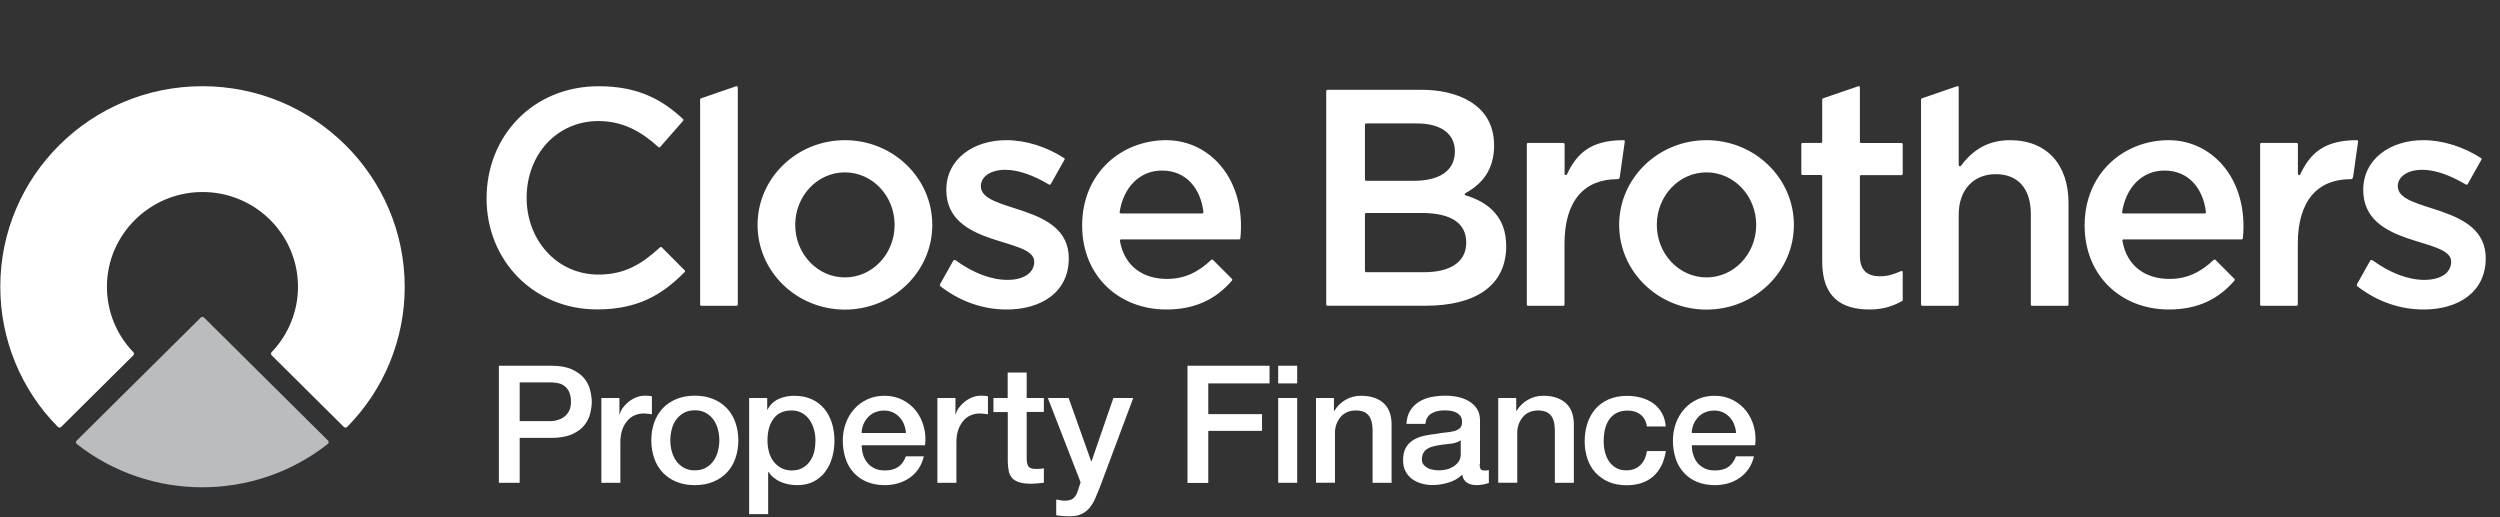
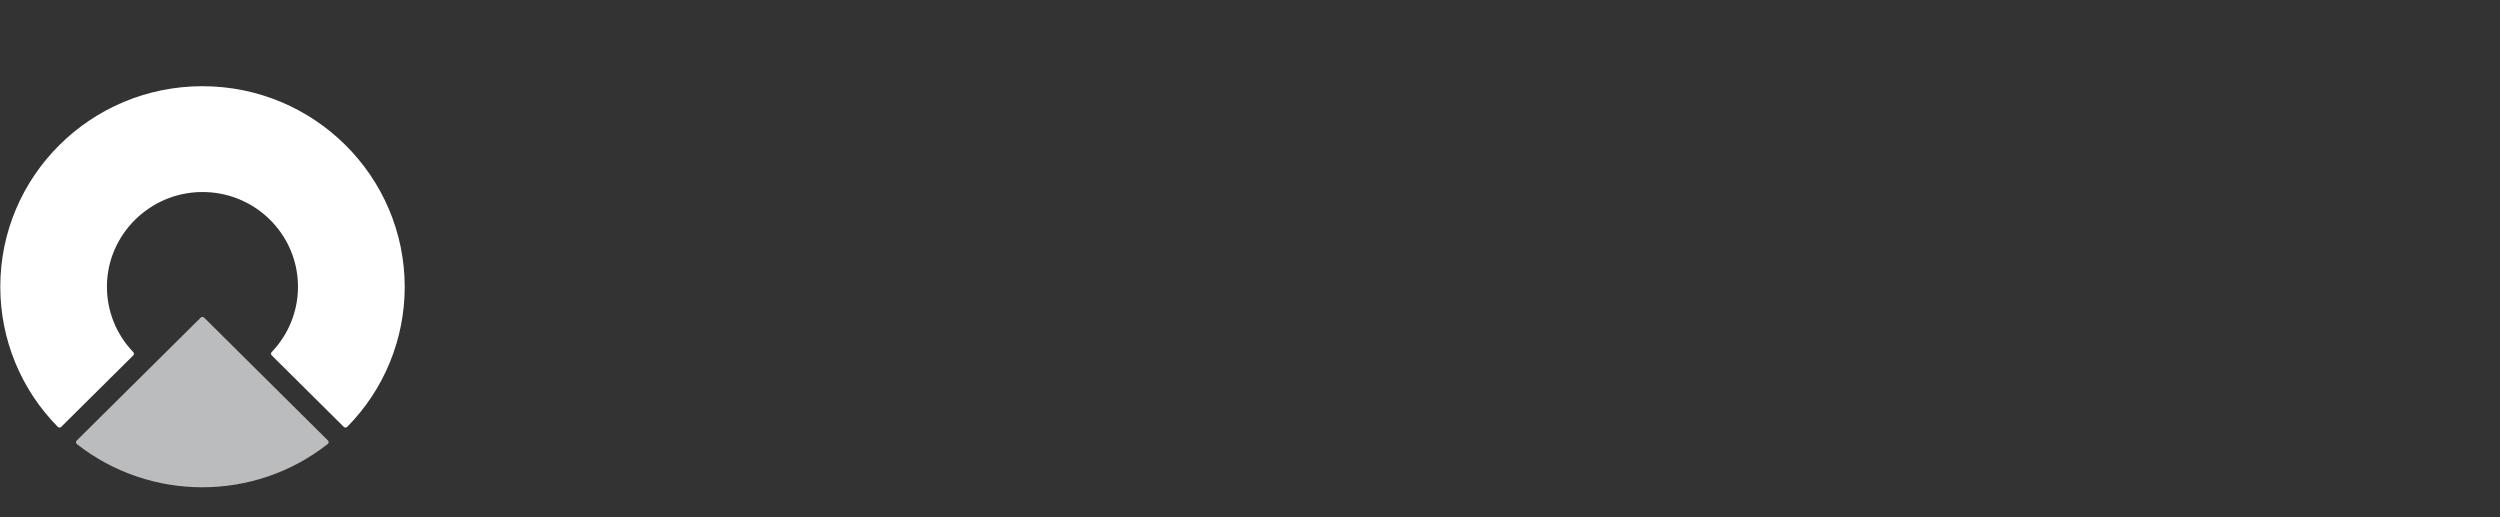
<svg xmlns="http://www.w3.org/2000/svg" width="261" height="54" viewBox="0 0 261 54" fill="none">
  <rect x="0" y="0" width="261" height="54" fill="#333333" stroke="none" />
-   <path d="M52.084 38.182H57.557C58.44 38.182 59.153 38.309 59.709 38.564C60.264 38.817 60.69 39.13 60.998 39.501C61.295 39.882 61.503 40.292 61.612 40.732C61.722 41.182 61.781 41.592 61.781 41.963C61.781 42.334 61.722 42.745 61.612 43.185C61.503 43.624 61.295 44.034 60.998 44.405C60.7 44.787 60.264 45.09 59.709 45.344C59.153 45.588 58.43 45.715 57.557 45.715H54.255V50.404H52.084V38.182ZM54.255 43.967H57.438C57.685 43.967 57.934 43.938 58.181 43.859C58.44 43.791 58.668 43.683 58.885 43.527C59.104 43.37 59.273 43.165 59.411 42.911C59.54 42.657 59.61 42.334 59.61 41.944C59.61 41.543 59.55 41.211 59.431 40.947C59.329 40.704 59.169 40.489 58.965 40.322C58.769 40.165 58.538 40.058 58.291 40.009C58.024 39.949 57.751 39.92 57.477 39.922H54.255V43.967ZM62.802 41.553H64.667V43.263H64.696C64.755 43.019 64.864 42.794 65.033 42.559C65.206 42.325 65.409 42.114 65.638 41.934C65.876 41.749 66.144 41.592 66.431 41.485C66.719 41.367 67.017 41.309 67.314 41.309C67.542 41.309 67.701 41.319 67.79 41.328C67.879 41.338 67.968 41.348 68.058 41.367V43.253L67.631 43.195C67.49 43.176 67.347 43.166 67.205 43.165C66.868 43.165 66.55 43.233 66.253 43.36C65.952 43.49 65.686 43.691 65.48 43.946C65.247 44.227 65.069 44.548 64.954 44.894C64.825 45.275 64.765 45.705 64.765 46.194V50.404H62.782V41.552H62.801L62.802 41.553ZM72.539 50.649C71.826 50.649 71.181 50.532 70.616 50.297C70.076 50.08 69.59 49.751 69.188 49.33C68.791 48.907 68.49 48.404 68.305 47.855C68.097 47.248 67.993 46.611 67.997 45.969C67.997 45.294 68.097 44.67 68.305 44.103C68.493 43.554 68.793 43.051 69.188 42.627C69.575 42.217 70.051 41.894 70.616 41.66C71.181 41.426 71.816 41.309 72.539 41.309C73.254 41.309 73.897 41.426 74.463 41.66C75.003 41.877 75.489 42.207 75.891 42.627C76.278 43.038 76.575 43.527 76.774 44.103C76.981 44.703 77.085 45.334 77.081 45.969C77.081 46.653 76.982 47.278 76.773 47.855C76.586 48.403 76.285 48.906 75.891 49.33C75.505 49.741 75.029 50.063 74.463 50.297C73.898 50.532 73.254 50.649 72.539 50.649ZM72.539 49.105C72.975 49.105 73.363 49.018 73.69 48.831C74.018 48.646 74.284 48.412 74.493 48.108C74.701 47.816 74.859 47.474 74.949 47.102C75.148 46.357 75.148 45.572 74.949 44.827C74.86 44.466 74.706 44.125 74.493 43.82C74.282 43.526 74.007 43.282 73.69 43.106C73.363 42.92 72.986 42.833 72.539 42.833C72.103 42.833 71.717 42.92 71.389 43.106C71.062 43.292 70.794 43.527 70.586 43.82C70.378 44.113 70.22 44.445 70.13 44.826C69.932 45.572 69.932 46.356 70.13 47.102C70.229 47.474 70.378 47.806 70.586 48.108C70.794 48.401 71.062 48.646 71.389 48.831C71.717 49.018 72.093 49.105 72.539 49.105ZM78.222 41.553H80.096V42.755H80.134C80.414 42.237 80.799 41.875 81.295 41.65C81.804 41.425 82.355 41.312 82.912 41.319C83.615 41.319 84.23 41.445 84.766 41.69C85.292 41.934 85.728 42.276 86.075 42.696C86.421 43.126 86.68 43.624 86.858 44.19C87.037 44.757 87.116 45.373 87.116 46.027C87.116 46.623 87.037 47.2 86.878 47.757C86.731 48.291 86.489 48.794 86.164 49.242C85.846 49.672 85.44 50.014 84.954 50.268C84.468 50.522 83.893 50.649 83.239 50.649C82.95 50.649 82.663 50.62 82.366 50.571C82.08 50.519 81.801 50.437 81.533 50.326C81.27 50.213 81.024 50.065 80.8 49.886C80.574 49.715 80.382 49.503 80.234 49.261H80.195V53.678H78.211V41.553H78.222ZM85.133 45.989C85.133 45.588 85.083 45.198 84.974 44.826C84.877 44.466 84.719 44.126 84.508 43.82C84.304 43.529 84.036 43.288 83.725 43.116C83.407 42.941 83.05 42.852 82.644 42.852C81.811 42.852 81.176 43.135 80.759 43.712C80.334 44.279 80.125 45.041 80.125 45.988C80.125 46.438 80.184 46.848 80.294 47.23C80.403 47.611 80.572 47.943 80.789 48.216C81.008 48.49 81.275 48.705 81.583 48.871C81.891 49.027 82.247 49.115 82.654 49.115C83.109 49.115 83.487 49.027 83.804 48.841C84.121 48.656 84.379 48.422 84.577 48.127C84.781 47.825 84.929 47.487 85.013 47.131C85.093 46.76 85.133 46.379 85.133 45.989ZM89.962 46.487C89.962 46.829 90.011 47.161 90.11 47.483C90.209 47.806 90.359 48.079 90.557 48.323C90.754 48.568 91.003 48.753 91.3 48.9C91.598 49.047 91.965 49.115 92.381 49.115C92.956 49.115 93.422 48.988 93.779 48.744C94.136 48.5 94.394 48.129 94.572 47.64H96.446C96.347 48.095 96.166 48.529 95.911 48.919C95.654 49.301 95.346 49.614 94.989 49.867C94.62 50.126 94.212 50.324 93.779 50.453C93.325 50.583 92.854 50.649 92.381 50.649C91.677 50.649 91.052 50.532 90.507 50.307C89.982 50.094 89.511 49.767 89.129 49.349C88.741 48.925 88.451 48.422 88.276 47.874C88.08 47.265 87.983 46.629 87.988 45.989C87.988 45.363 88.088 44.767 88.296 44.201C88.486 43.653 88.782 43.148 89.168 42.716C89.545 42.286 90.001 41.944 90.537 41.7C91.072 41.445 91.667 41.319 92.341 41.319C93.045 41.319 93.68 41.465 94.246 41.758C94.81 42.052 95.276 42.432 95.643 42.911C96.01 43.39 96.288 43.937 96.446 44.563C96.615 45.187 96.654 45.823 96.575 46.487H89.962ZM94.583 45.207C94.562 44.902 94.495 44.603 94.383 44.319C94.282 44.043 94.127 43.79 93.927 43.576C93.731 43.361 93.495 43.185 93.233 43.058C92.947 42.926 92.635 42.86 92.32 42.864C91.974 42.864 91.656 42.921 91.369 43.039C91.092 43.151 90.842 43.321 90.635 43.538C90.436 43.753 90.268 43.996 90.149 44.28C90.026 44.574 89.959 44.889 89.951 45.208H94.582L94.583 45.207ZM97.884 41.552H99.749V43.263H99.778C99.837 43.019 99.947 42.794 100.115 42.559C100.288 42.325 100.492 42.114 100.721 41.934C100.958 41.749 101.226 41.592 101.513 41.485C101.801 41.367 102.099 41.309 102.396 41.309C102.624 41.309 102.783 41.319 102.872 41.328C102.961 41.338 103.05 41.348 103.14 41.367V43.253L102.713 43.195C102.572 43.176 102.429 43.166 102.287 43.165C101.949 43.165 101.632 43.233 101.335 43.36C101.034 43.49 100.768 43.691 100.562 43.946C100.329 44.227 100.15 44.548 100.036 44.894C99.907 45.275 99.848 45.705 99.848 46.194V50.404H97.864V41.552H97.884ZM103.705 41.552H105.202V38.895H107.186V41.553H108.98V43.009H107.185V47.737C107.185 47.942 107.194 48.119 107.215 48.265C107.234 48.412 107.274 48.538 107.334 48.646C107.394 48.753 107.493 48.822 107.621 48.881C107.75 48.929 107.92 48.959 108.147 48.959C108.286 48.959 108.424 48.959 108.564 48.949C108.703 48.94 108.841 48.92 108.98 48.89V50.395C108.761 50.414 108.544 50.444 108.335 50.463C108.121 50.486 107.906 50.499 107.691 50.502C107.166 50.502 106.749 50.453 106.432 50.356C106.114 50.259 105.866 50.112 105.688 49.926C105.505 49.725 105.378 49.478 105.321 49.212C105.256 48.891 105.219 48.564 105.212 48.236V43.019H103.715V41.553L103.705 41.552ZM109.397 41.552H111.568L113.918 48.157H113.957L116.238 41.552H118.311L114.82 50.883C114.661 51.284 114.502 51.664 114.345 52.026C114.197 52.373 114.003 52.698 113.77 52.993C113.542 53.275 113.254 53.502 112.927 53.659C112.59 53.825 112.163 53.903 111.637 53.903C111.171 53.903 110.716 53.864 110.27 53.795V52.153C110.428 52.173 110.587 52.202 110.735 52.231C110.884 52.261 111.043 52.27 111.201 52.27C111.429 52.27 111.628 52.241 111.776 52.183C111.919 52.131 112.048 52.048 112.153 51.938C112.253 51.831 112.332 51.704 112.401 51.557C112.47 51.411 112.53 51.235 112.59 51.04L112.817 50.355L109.396 41.553L109.397 41.552ZM123.973 38.182H132.54V40.029H126.144V43.234H131.756V44.982H126.144V50.415H123.973V38.182ZM133.443 38.182H135.426V40.029H133.442V38.182H133.443ZM133.443 41.553H135.426V50.405H133.442V41.553H133.443ZM137.389 41.553H139.263V42.852L139.302 42.892C139.601 42.403 139.997 42.012 140.483 41.738C140.974 41.455 141.533 41.31 142.099 41.319C143.081 41.319 143.864 41.572 144.43 42.071C144.994 42.569 145.282 43.331 145.282 44.327V50.404H143.298V44.836C143.279 44.141 143.12 43.634 142.843 43.322C142.565 43.009 142.129 42.852 141.543 42.852C141.206 42.852 140.909 42.911 140.641 43.028C140.38 43.139 140.149 43.31 139.967 43.527C139.576 43.987 139.364 44.574 139.372 45.178V50.395H137.389V41.553ZM154.474 48.441C154.474 48.685 154.503 48.852 154.573 48.959C154.633 49.066 154.761 49.115 154.95 49.115H155.158C155.238 49.115 155.337 49.105 155.436 49.076V50.425C155.366 50.444 155.277 50.473 155.168 50.502C155.059 50.532 154.95 50.561 154.831 50.581C154.712 50.6 154.603 50.619 154.485 50.629C154.365 50.639 154.266 50.648 154.186 50.648C153.78 50.648 153.443 50.571 153.175 50.404C152.907 50.248 152.738 49.965 152.649 49.565C152.241 49.954 151.744 50.236 151.201 50.385C150.665 50.552 150.107 50.638 149.545 50.639C149.152 50.64 148.762 50.583 148.385 50.473C148.032 50.374 147.7 50.212 147.404 49.994C147.121 49.783 146.89 49.509 146.73 49.194C146.561 48.871 146.482 48.49 146.482 48.05C146.482 47.503 146.58 47.053 146.789 46.712C146.988 46.37 147.256 46.105 147.593 45.911C147.938 45.711 148.313 45.569 148.703 45.49C149.11 45.403 149.526 45.344 149.943 45.294C150.299 45.227 150.646 45.178 150.964 45.148C151.291 45.119 151.578 45.071 151.826 45.002C152.074 44.934 152.272 44.826 152.422 44.689C152.57 44.542 152.639 44.338 152.639 44.045C152.639 43.79 152.58 43.585 152.461 43.429C152.342 43.269 152.185 43.142 152.005 43.057C151.817 42.967 151.616 42.907 151.409 42.882C151.202 42.855 150.994 42.842 150.785 42.843C150.23 42.843 149.774 42.959 149.417 43.185C149.06 43.409 148.851 43.771 148.812 44.249H146.828C146.868 43.683 147.007 43.204 147.245 42.833C147.493 42.452 147.801 42.159 148.177 41.924C148.572 41.69 149.005 41.527 149.456 41.445C149.937 41.355 150.425 41.31 150.914 41.309C151.351 41.309 151.787 41.357 152.213 41.445C152.639 41.534 153.026 41.69 153.373 41.895C153.71 42.1 153.988 42.364 154.197 42.686C154.405 43.009 154.513 43.409 154.513 43.878V48.441H154.474ZM152.49 45.979C152.193 46.174 151.816 46.291 151.381 46.33C150.944 46.37 150.497 46.428 150.061 46.507C149.856 46.54 149.654 46.589 149.456 46.653C149.258 46.711 149.09 46.8 148.931 46.907C148.78 47.019 148.657 47.167 148.574 47.337C148.484 47.512 148.445 47.727 148.445 47.982C148.438 48.181 148.505 48.376 148.634 48.529C148.763 48.675 148.911 48.793 149.089 48.881C149.268 48.968 149.467 49.027 149.685 49.056C149.903 49.085 150.091 49.104 150.269 49.104C150.488 49.104 150.726 49.075 150.984 49.018C151.241 48.959 151.48 48.861 151.707 48.724C151.935 48.587 152.124 48.412 152.272 48.207C152.422 47.992 152.501 47.737 152.501 47.425V45.979H152.491H152.49ZM156.418 41.553H158.292V42.852L158.33 42.892C158.629 42.403 159.026 42.012 159.511 41.738C160.002 41.455 160.56 41.31 161.127 41.319C162.109 41.319 162.892 41.572 163.458 42.071C164.023 42.569 164.31 43.331 164.31 44.327V50.404H162.327V44.836C162.308 44.141 162.149 43.634 161.871 43.322C161.593 43.009 161.158 42.852 160.572 42.852C160.235 42.852 159.937 42.911 159.67 43.028C159.409 43.139 159.178 43.31 158.996 43.527C158.605 43.987 158.393 44.574 158.401 45.178V50.395H156.417V41.552L156.418 41.553ZM171.936 44.523C171.856 43.976 171.628 43.566 171.271 43.282C170.904 42.998 170.448 42.862 169.893 42.862C169.635 42.862 169.367 42.901 169.079 42.989C168.778 43.084 168.503 43.248 168.276 43.468C168.029 43.702 167.83 44.025 167.671 44.445C167.513 44.865 167.424 45.403 167.424 46.077C167.424 46.438 167.463 46.809 167.553 47.171C167.642 47.533 167.781 47.865 167.969 48.148C168.158 48.431 168.405 48.666 168.703 48.842C169 49.018 169.367 49.105 169.794 49.105C170.369 49.105 170.854 48.93 171.232 48.578C171.608 48.226 171.846 47.727 171.935 47.093H173.919C173.73 48.245 173.294 49.125 172.59 49.741C171.886 50.356 170.964 50.659 169.804 50.659C169.1 50.659 168.475 50.541 167.939 50.307C167.423 50.084 166.958 49.758 166.571 49.349C166.193 48.931 165.905 48.439 165.728 47.903C165.533 47.317 165.436 46.703 165.441 46.086C165.441 45.422 165.53 44.806 165.718 44.22C165.892 43.665 166.175 43.15 166.551 42.706C166.917 42.276 167.384 41.944 167.929 41.7C168.475 41.456 169.129 41.328 169.863 41.328C170.388 41.328 170.884 41.396 171.35 41.524C171.817 41.65 172.233 41.856 172.6 42.109C172.966 42.374 173.264 42.705 173.492 43.106C173.721 43.507 173.858 43.976 173.908 44.523H171.936ZM176.626 46.487C176.626 46.829 176.674 47.161 176.775 47.483C176.874 47.806 177.022 48.079 177.22 48.323C177.419 48.568 177.666 48.753 177.964 48.9C178.263 49.047 178.629 49.115 179.046 49.115C179.621 49.115 180.086 48.988 180.443 48.744C180.799 48.5 181.058 48.129 181.237 47.64H183.111C183.012 48.095 182.831 48.529 182.575 48.919C182.317 49.301 182.01 49.614 181.653 49.867C181.284 50.126 180.875 50.324 180.443 50.453C179.989 50.583 179.518 50.649 179.046 50.649C178.342 50.649 177.716 50.532 177.171 50.307C176.647 50.094 176.176 49.767 175.793 49.349C175.405 48.925 175.114 48.422 174.94 47.874C174.744 47.265 174.647 46.629 174.653 45.989C174.653 45.363 174.752 44.767 174.96 44.201C175.15 43.653 175.446 43.148 175.833 42.716C176.209 42.286 176.666 41.944 177.2 41.7C177.737 41.445 178.331 41.319 179.005 41.319C179.709 41.319 180.344 41.465 180.909 41.758C181.475 42.052 181.94 42.432 182.308 42.911C182.674 43.39 182.952 43.937 183.111 44.563C183.279 45.187 183.319 45.823 183.24 46.487H176.626ZM181.246 45.207C181.226 44.902 181.159 44.602 181.048 44.318C180.947 44.042 180.792 43.789 180.592 43.575C180.396 43.36 180.16 43.184 179.898 43.057C179.612 42.925 179.301 42.859 178.986 42.862C178.639 42.862 178.321 42.92 178.033 43.038C177.756 43.15 177.506 43.32 177.299 43.537C177.102 43.752 176.933 43.996 176.814 44.279C176.691 44.573 176.624 44.888 176.616 45.207H181.246Z" fill="white" />
-   <path d="M21.131 9C9.472 9 0.031 18.378 0.031 29.939C0.028 35.415 2.186 40.672 6.035 44.563C6.083 44.61 6.147 44.637 6.214 44.637C6.281 44.637 6.346 44.61 6.393 44.563L13.911 37.103C13.935 37.081 13.954 37.054 13.967 37.024C13.98 36.995 13.986 36.962 13.986 36.93C13.986 36.898 13.98 36.865 13.967 36.836C13.954 36.806 13.935 36.779 13.911 36.757C12.123 34.903 11.135 32.418 11.164 29.84C11.213 24.494 15.615 20.117 21.002 20.048C26.509 19.969 31.03 24.336 31.11 29.801C31.145 32.391 30.157 34.891 28.361 36.757C28.317 36.804 28.293 36.867 28.294 36.932C28.296 36.997 28.324 37.058 28.37 37.103L35.889 44.563C35.937 44.61 36.001 44.637 36.069 44.637C36.136 44.637 36.2 44.61 36.248 44.563C40.098 40.672 42.256 35.416 42.253 29.939C42.233 18.378 32.782 9 21.131 9Z" fill="white" />
+   <path d="M21.131 9C9.472 9 0.031 18.378 0.031 29.939C0.028 35.415 2.186 40.672 6.035 44.563C6.083 44.61 6.147 44.637 6.214 44.637C6.281 44.637 6.346 44.61 6.393 44.563L13.911 37.103C13.935 37.081 13.954 37.054 13.967 37.024C13.986 36.898 13.98 36.865 13.967 36.836C13.954 36.806 13.935 36.779 13.911 36.757C12.123 34.903 11.135 32.418 11.164 29.84C11.213 24.494 15.615 20.117 21.002 20.048C26.509 19.969 31.03 24.336 31.11 29.801C31.145 32.391 30.157 34.891 28.361 36.757C28.317 36.804 28.293 36.867 28.294 36.932C28.296 36.997 28.324 37.058 28.37 37.103L35.889 44.563C35.937 44.61 36.001 44.637 36.069 44.637C36.136 44.637 36.2 44.61 36.248 44.563C40.098 40.672 42.256 35.416 42.253 29.939C42.233 18.378 32.782 9 21.131 9Z" fill="white" />
  <path d="M20.953 33.16L8.007 45.996C7.983 46.018 7.964 46.045 7.951 46.075C7.938 46.104 7.932 46.136 7.932 46.169C7.932 46.201 7.938 46.233 7.951 46.263C7.964 46.293 7.983 46.32 8.007 46.342L8.026 46.361C15.675 52.378 26.568 52.378 34.216 46.352C34.242 46.332 34.264 46.307 34.281 46.279C34.297 46.251 34.307 46.219 34.311 46.187C34.315 46.155 34.312 46.122 34.302 46.091C34.293 46.059 34.277 46.03 34.256 46.005L34.237 45.986L21.311 33.16C21.263 33.113 21.199 33.086 21.132 33.086C21.065 33.086 21 33.113 20.953 33.16Z" fill="url(#paint0_linear_236_2011)" />
-   <path d="M246.115 29.584L247.44 27.233C247.499 27.115 247.609 27.115 247.719 27.194C249.551 28.508 251.393 29.219 253.116 29.219C254.799 29.219 255.904 28.488 255.904 27.322C255.904 24.723 246.722 25.87 246.722 19.822C246.722 16.601 249.56 14.634 252.977 14.634C255.077 14.634 257.218 15.346 259.021 16.502C259.081 16.541 259.101 16.611 259.06 16.671L257.626 19.219C257.597 19.279 257.518 19.298 257.447 19.269C255.824 18.311 254.271 17.727 252.876 17.727C251.353 17.727 250.327 18.439 250.327 19.437C250.327 22.283 259.509 21.166 259.509 26.966C259.509 30.544 256.591 32.312 253.026 32.312C250.627 32.312 248.246 31.531 246.125 29.902C246.056 29.862 246.006 29.762 246.115 29.584ZM98.188 29.585L99.512 27.232C99.572 27.115 99.682 27.115 99.792 27.194C101.623 28.508 103.466 29.219 105.188 29.219C106.871 29.219 107.976 28.488 107.976 27.322C107.976 24.723 98.795 25.87 98.795 19.822C98.795 16.601 101.633 14.634 105.049 14.634C107.15 14.634 109.291 15.346 111.094 16.502C111.153 16.541 111.173 16.611 111.133 16.671L109.699 19.219C109.67 19.279 109.589 19.298 109.52 19.269C107.897 18.311 106.344 17.727 104.949 17.727C103.425 17.727 102.4 18.439 102.4 19.437C102.4 22.283 111.581 21.166 111.581 26.966C111.581 30.544 108.663 32.312 105.099 32.312C102.698 32.312 100.318 31.531 98.198 29.902C98.128 29.862 98.078 29.763 98.188 29.585ZM231.288 27.124C231.237 27.086 231.158 27.086 231.118 27.124C229.784 28.39 228.36 29.12 226.487 29.12C223.998 29.12 222.047 27.806 221.579 25.138C221.576 25.12 221.578 25.101 221.583 25.083C221.588 25.065 221.597 25.049 221.61 25.035C221.622 25.021 221.637 25.01 221.654 25.002C221.671 24.994 221.689 24.99 221.708 24.991H234.026C234.096 24.991 234.146 24.941 234.156 24.872C234.753 18.785 231.028 14.635 226.408 14.635C221.788 14.635 217.635 18.014 217.635 23.548C217.635 28.795 221.458 32.312 226.428 32.312C229.525 32.312 231.666 31.166 233.279 29.288C233.329 29.24 233.319 29.16 233.27 29.111L231.288 27.124H231.288ZM230.172 22.283H221.678C221.659 22.283 221.641 22.279 221.624 22.271C221.607 22.263 221.592 22.252 221.579 22.238C221.567 22.224 221.558 22.207 221.553 22.189C221.547 22.172 221.546 22.153 221.549 22.134C221.946 19.575 223.619 17.806 225.969 17.806C228.52 17.806 230.003 19.694 230.301 22.134C230.304 22.153 230.303 22.172 230.297 22.189C230.292 22.207 230.283 22.224 230.271 22.238C230.258 22.252 230.243 22.263 230.226 22.271C230.209 22.279 230.191 22.283 230.172 22.283ZM126.628 27.124C126.578 27.086 126.498 27.086 126.459 27.124C125.124 28.39 123.701 29.12 121.828 29.12C119.339 29.12 117.387 27.806 116.918 25.138C116.916 25.119 116.918 25.101 116.923 25.083C116.928 25.065 116.938 25.049 116.95 25.035C116.962 25.02 116.977 25.009 116.994 25.002C117.011 24.994 117.03 24.99 117.048 24.991H129.367C129.436 24.991 129.486 24.941 129.496 24.872C130.093 18.785 126.369 14.635 121.748 14.635C117.128 14.635 112.976 18.014 112.976 23.548C112.976 28.795 116.799 32.312 121.769 32.312C124.865 32.312 127.006 31.166 128.62 29.288C128.669 29.24 128.659 29.16 128.611 29.111L126.628 27.124ZM125.513 22.283H117.019C117 22.283 116.981 22.279 116.964 22.271C116.947 22.264 116.932 22.253 116.92 22.238C116.907 22.224 116.898 22.208 116.893 22.19C116.887 22.172 116.886 22.153 116.889 22.134C117.287 19.575 118.96 17.806 121.31 17.806C123.86 17.806 125.344 19.694 125.642 22.134C125.642 22.213 125.583 22.283 125.513 22.283ZM50.797 20.722C50.797 14.2 55.636 9.003 62.508 9.003C66.64 9.003 69.15 10.415 71.311 12.432C71.334 12.455 71.347 12.486 71.349 12.518C71.351 12.551 71.341 12.583 71.32 12.609L68.921 15.346C68.871 15.396 68.791 15.405 68.741 15.355C66.95 13.726 65.028 12.639 62.478 12.639C58.126 12.639 54.98 16.136 54.98 20.652C54.98 25.059 58.126 28.665 62.478 28.665C65.226 28.665 66.999 27.569 68.912 25.821C68.936 25.797 68.968 25.784 69.001 25.784C69.034 25.784 69.066 25.797 69.09 25.821L71.48 28.222C71.492 28.233 71.501 28.247 71.508 28.262C71.514 28.278 71.517 28.294 71.517 28.311C71.517 28.327 71.514 28.343 71.508 28.358C71.501 28.374 71.492 28.388 71.48 28.399C69.13 30.791 66.551 32.303 62.348 32.303C55.726 32.312 50.797 27.194 50.797 20.722ZM88.209 14.635C83.171 14.635 79.089 18.597 79.089 23.477C79.089 28.36 83.171 32.322 88.209 32.322C93.248 32.322 97.331 28.36 97.331 23.479C97.331 18.597 93.247 14.635 88.209 14.635ZM88.209 28.962C85.342 28.962 83.021 26.503 83.021 23.479C83.021 20.445 85.342 17.995 88.209 17.995C91.078 17.995 93.398 20.454 93.398 23.479C93.398 26.512 91.078 28.962 88.209 28.962ZM159.53 14.921C159.496 14.922 159.463 14.935 159.439 14.959C159.415 14.983 159.401 15.015 159.4 15.05V31.799C159.4 31.867 159.46 31.927 159.53 31.927H163.204C163.238 31.926 163.27 31.912 163.294 31.889C163.319 31.865 163.332 31.832 163.333 31.798V25.454C163.333 20.949 165.405 18.706 168.84 18.706C169.079 18.706 169.09 18.558 169.11 18.449L169.627 14.783C169.637 14.704 169.598 14.635 169.498 14.635C166.072 14.635 164.618 16.018 163.583 18.212C163.523 18.33 163.344 18.291 163.344 18.162V15.05C163.343 15.015 163.329 14.983 163.305 14.959C163.28 14.935 163.248 14.922 163.214 14.921H159.53ZM73.183 10.267L76.856 9.003C76.936 8.973 77.026 9.032 77.026 9.121V31.798C77.025 31.832 77.011 31.865 76.987 31.889C76.963 31.913 76.93 31.926 76.896 31.927H73.222C73.188 31.926 73.155 31.912 73.131 31.889C73.107 31.865 73.093 31.832 73.093 31.798V10.385C73.093 10.327 73.133 10.287 73.183 10.267ZM157.248 25.672C157.248 29.93 153.902 31.917 148.843 31.917H138.586C138.552 31.916 138.52 31.903 138.496 31.879C138.472 31.855 138.458 31.823 138.457 31.789V9.506C138.457 9.438 138.517 9.378 138.586 9.378H148.525C151.702 9.378 155.984 10.652 155.984 15.178C155.984 17.748 154.709 19.23 152.987 20.168C152.886 20.217 152.897 20.366 153.006 20.396C155.466 21.117 157.248 22.718 157.248 25.672ZM151.891 15.82C151.891 13.973 150.467 12.886 147.898 12.886H142.629C142.595 12.886 142.563 12.9 142.539 12.924C142.515 12.948 142.501 12.98 142.5 13.014V18.746C142.5 18.814 142.56 18.874 142.629 18.874H147.609C150.168 18.884 151.891 17.886 151.891 15.82ZM153.075 25.326C153.075 23.33 151.552 22.234 148.405 22.234H142.629C142.595 22.234 142.563 22.248 142.539 22.272C142.515 22.296 142.501 22.328 142.5 22.362V28.29C142.5 28.36 142.56 28.419 142.629 28.419H148.694C151.422 28.41 153.076 27.352 153.076 25.326H153.075ZM190.239 27.322V18.4C190.238 18.366 190.225 18.333 190.201 18.309C190.176 18.285 190.144 18.272 190.11 18.271H188.188C188.154 18.271 188.121 18.257 188.097 18.233C188.073 18.209 188.059 18.176 188.059 18.142V15.05C188.059 14.98 188.118 14.921 188.188 14.921H190.11C190.144 14.921 190.176 14.907 190.201 14.883C190.225 14.859 190.238 14.827 190.239 14.793V10.386C190.239 10.336 190.269 10.287 190.329 10.267L194.003 9.003C194.083 8.973 194.173 9.032 194.173 9.121V14.803C194.173 14.872 194.232 14.931 194.303 14.931H198.514C198.585 14.931 198.644 14.991 198.644 15.059V18.153C198.643 18.187 198.629 18.219 198.605 18.243C198.581 18.267 198.548 18.281 198.514 18.281H194.303C194.268 18.281 194.236 18.295 194.212 18.319C194.187 18.343 194.173 18.375 194.173 18.409V26.719C194.173 28.231 194.95 28.844 196.284 28.844C197.091 28.844 197.738 28.627 198.465 28.301C198.555 28.261 198.644 28.32 198.644 28.409V31.324C198.644 31.347 198.637 31.369 198.625 31.389C198.612 31.408 198.595 31.423 198.574 31.433C197.619 31.956 196.602 32.312 195.179 32.312C192.28 32.312 190.239 31.058 190.239 27.322ZM200.646 10.267L204.32 9.003C204.4 8.973 204.489 9.032 204.489 9.121V17.234C204.489 17.352 204.649 17.411 204.718 17.313C205.814 15.84 207.357 14.635 209.847 14.635C213.711 14.635 215.951 17.213 215.951 21.166V31.798C215.95 31.832 215.937 31.865 215.912 31.889C215.888 31.912 215.856 31.926 215.822 31.927H212.147C212.113 31.926 212.081 31.912 212.057 31.889C212.032 31.865 212.019 31.832 212.018 31.798V22.333C212.018 19.695 210.683 18.183 208.353 18.183C206.082 18.183 204.489 19.764 204.489 22.402V31.799C204.489 31.833 204.475 31.866 204.451 31.89C204.427 31.913 204.394 31.927 204.36 31.927H200.685C200.651 31.927 200.619 31.913 200.595 31.89C200.571 31.866 200.557 31.833 200.556 31.799V10.385C200.556 10.327 200.595 10.277 200.646 10.267ZM236.087 14.921C236.053 14.922 236.02 14.935 235.996 14.959C235.971 14.983 235.957 15.015 235.957 15.05V31.799C235.957 31.867 236.016 31.927 236.087 31.927H239.761C239.795 31.926 239.827 31.912 239.851 31.889C239.875 31.865 239.889 31.832 239.89 31.798V25.454C239.89 20.949 241.962 18.706 245.397 18.706C245.636 18.706 245.646 18.558 245.667 18.449L246.184 14.783C246.193 14.704 246.155 14.635 246.055 14.635C242.629 14.635 241.175 16.018 240.139 18.212C240.08 18.33 239.901 18.291 239.901 18.162V15.05C239.9 15.015 239.886 14.983 239.861 14.959C239.837 14.935 239.805 14.922 239.77 14.921H236.087ZM178.16 14.635C173.121 14.635 169.039 18.597 169.039 23.477C169.039 28.36 173.121 32.322 178.16 32.322C183.199 32.322 187.282 28.36 187.282 23.479C187.282 18.597 183.198 14.635 178.16 14.635ZM178.16 28.962C175.292 28.962 172.972 26.503 172.972 23.479C172.972 20.445 175.293 17.995 178.16 17.995C181.028 17.995 183.348 20.454 183.348 23.479C183.348 26.512 181.028 28.962 178.16 28.962Z" fill="white" />
  <defs>
    <linearGradient id="paint0_linear_236_2011" x1="7.483" y1="922.418" x2="2645.56" y2="922.418" gradientUnits="userSpaceOnUse">
      <stop offset="0.5" stop-color="#BBBCBE" />
      <stop offset="1" stop-color="#97989B" />
    </linearGradient>
  </defs>
</svg>